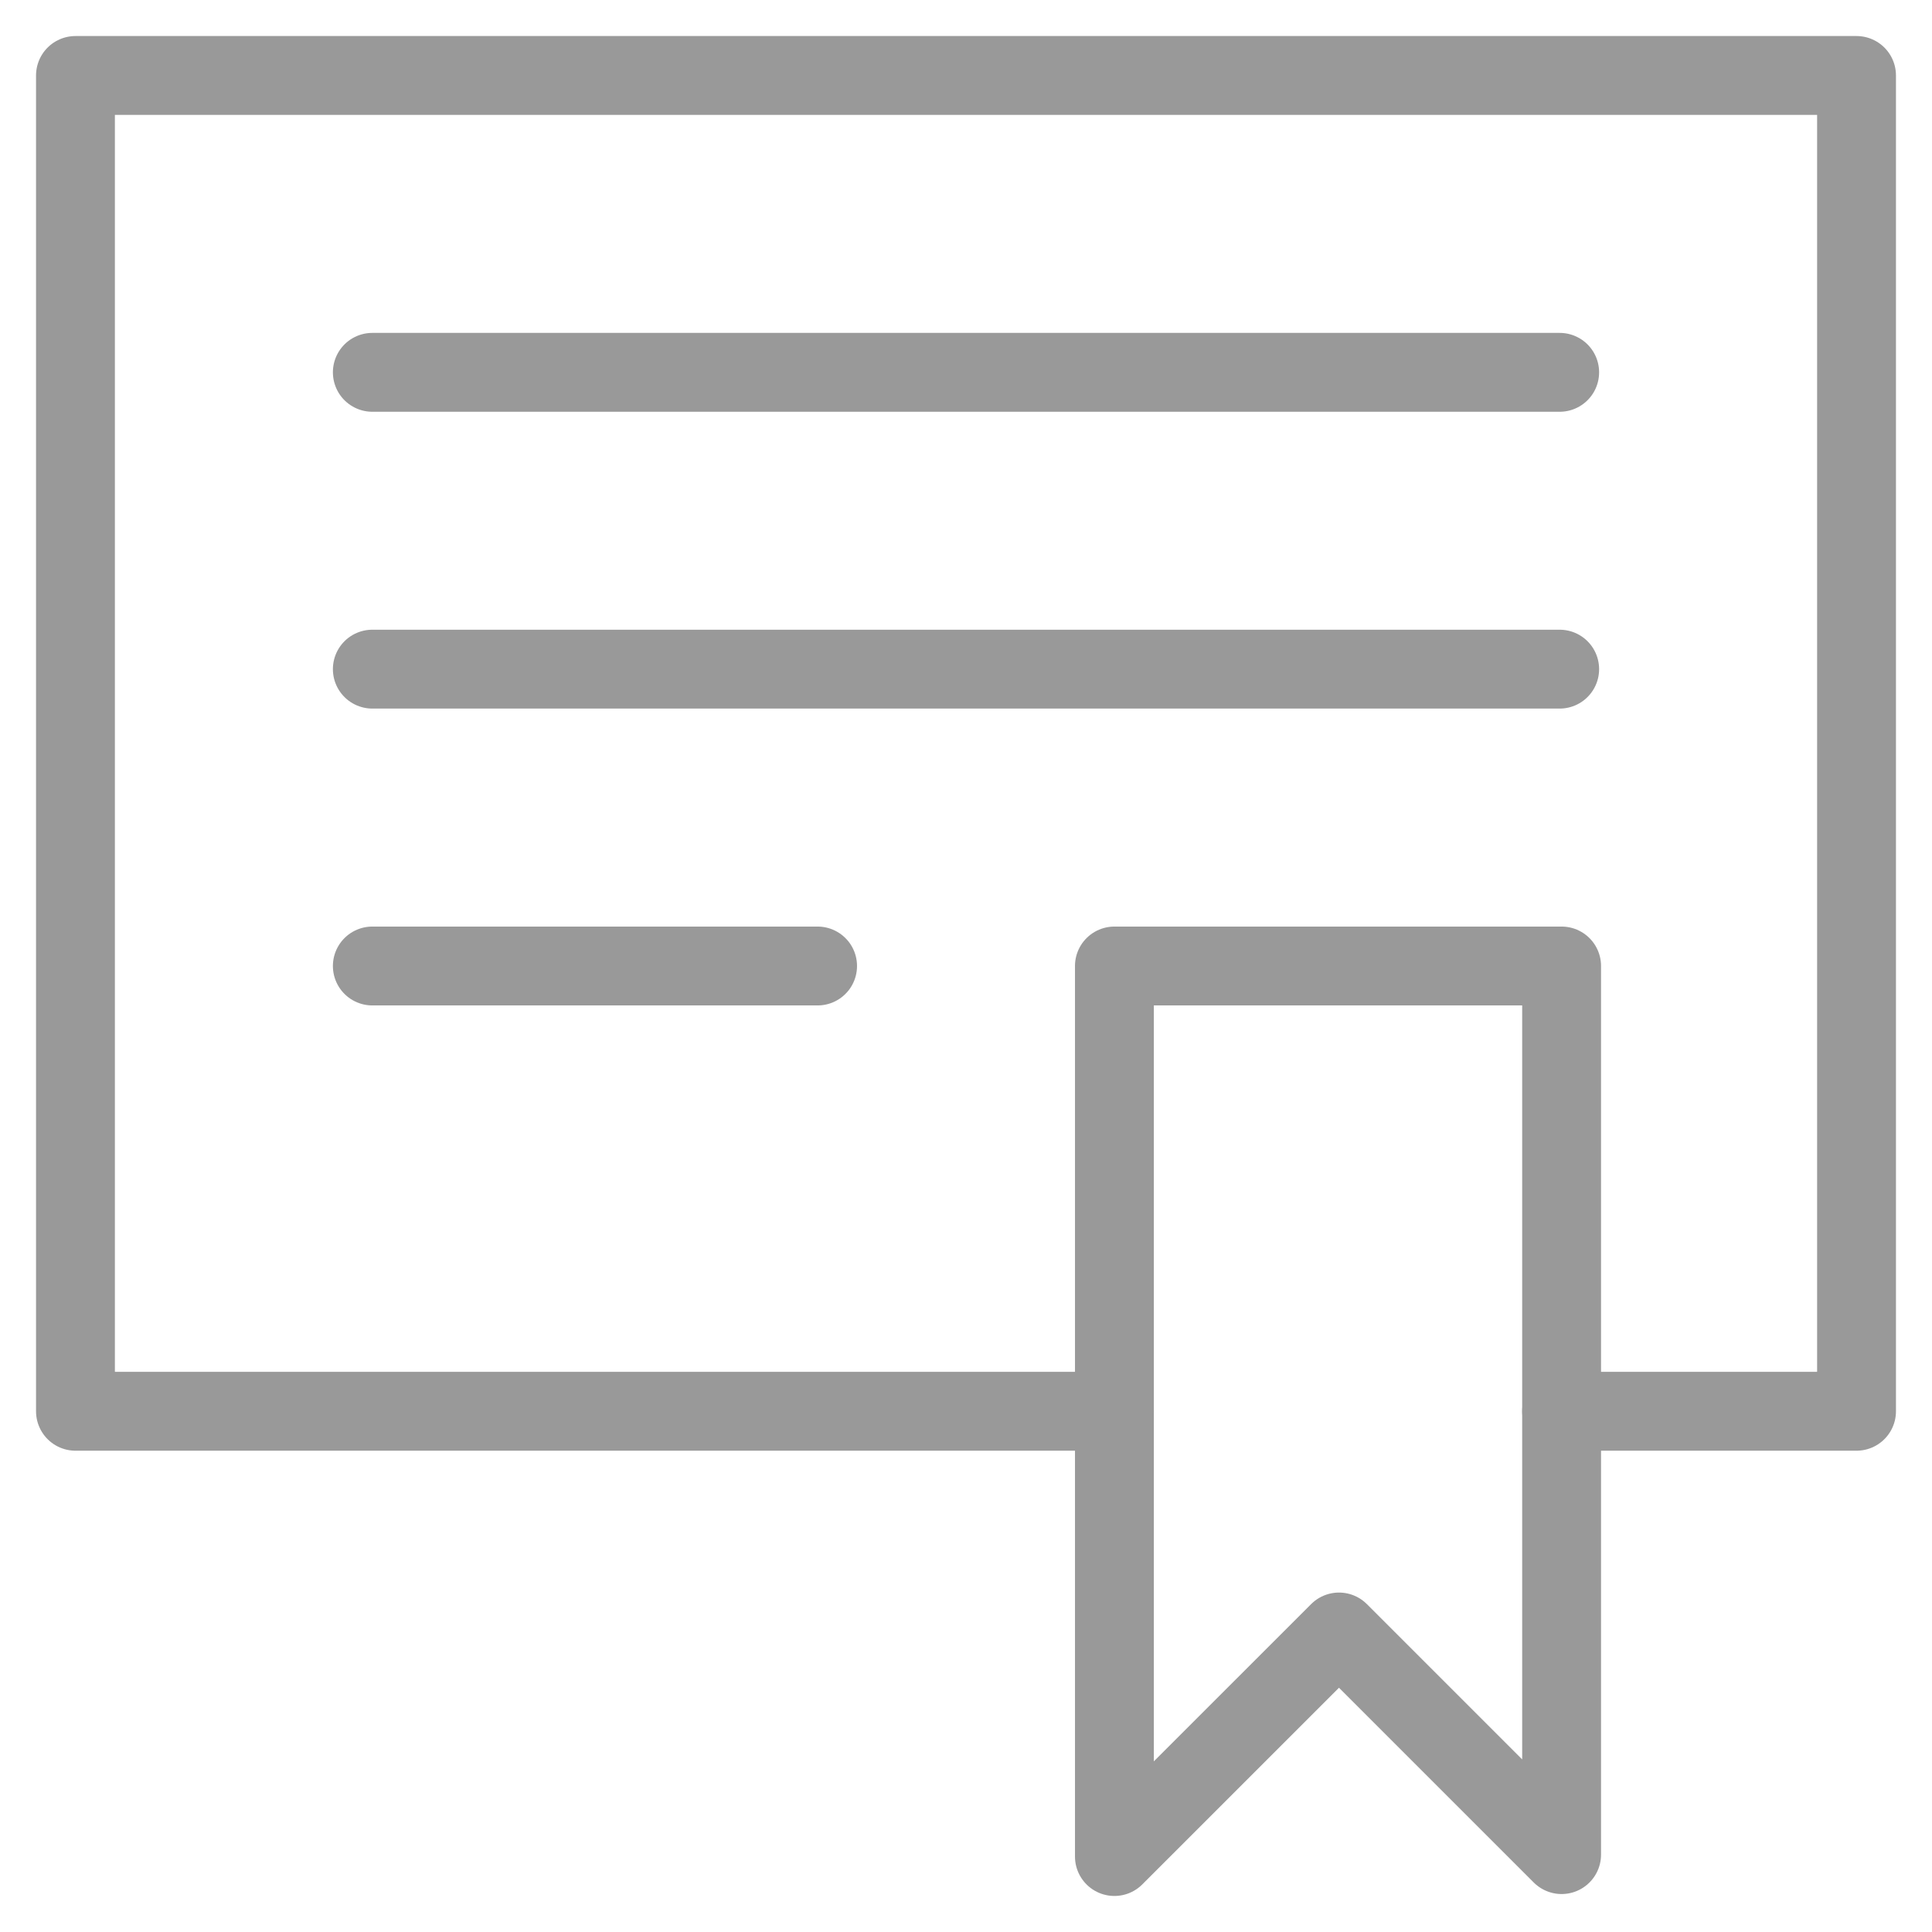
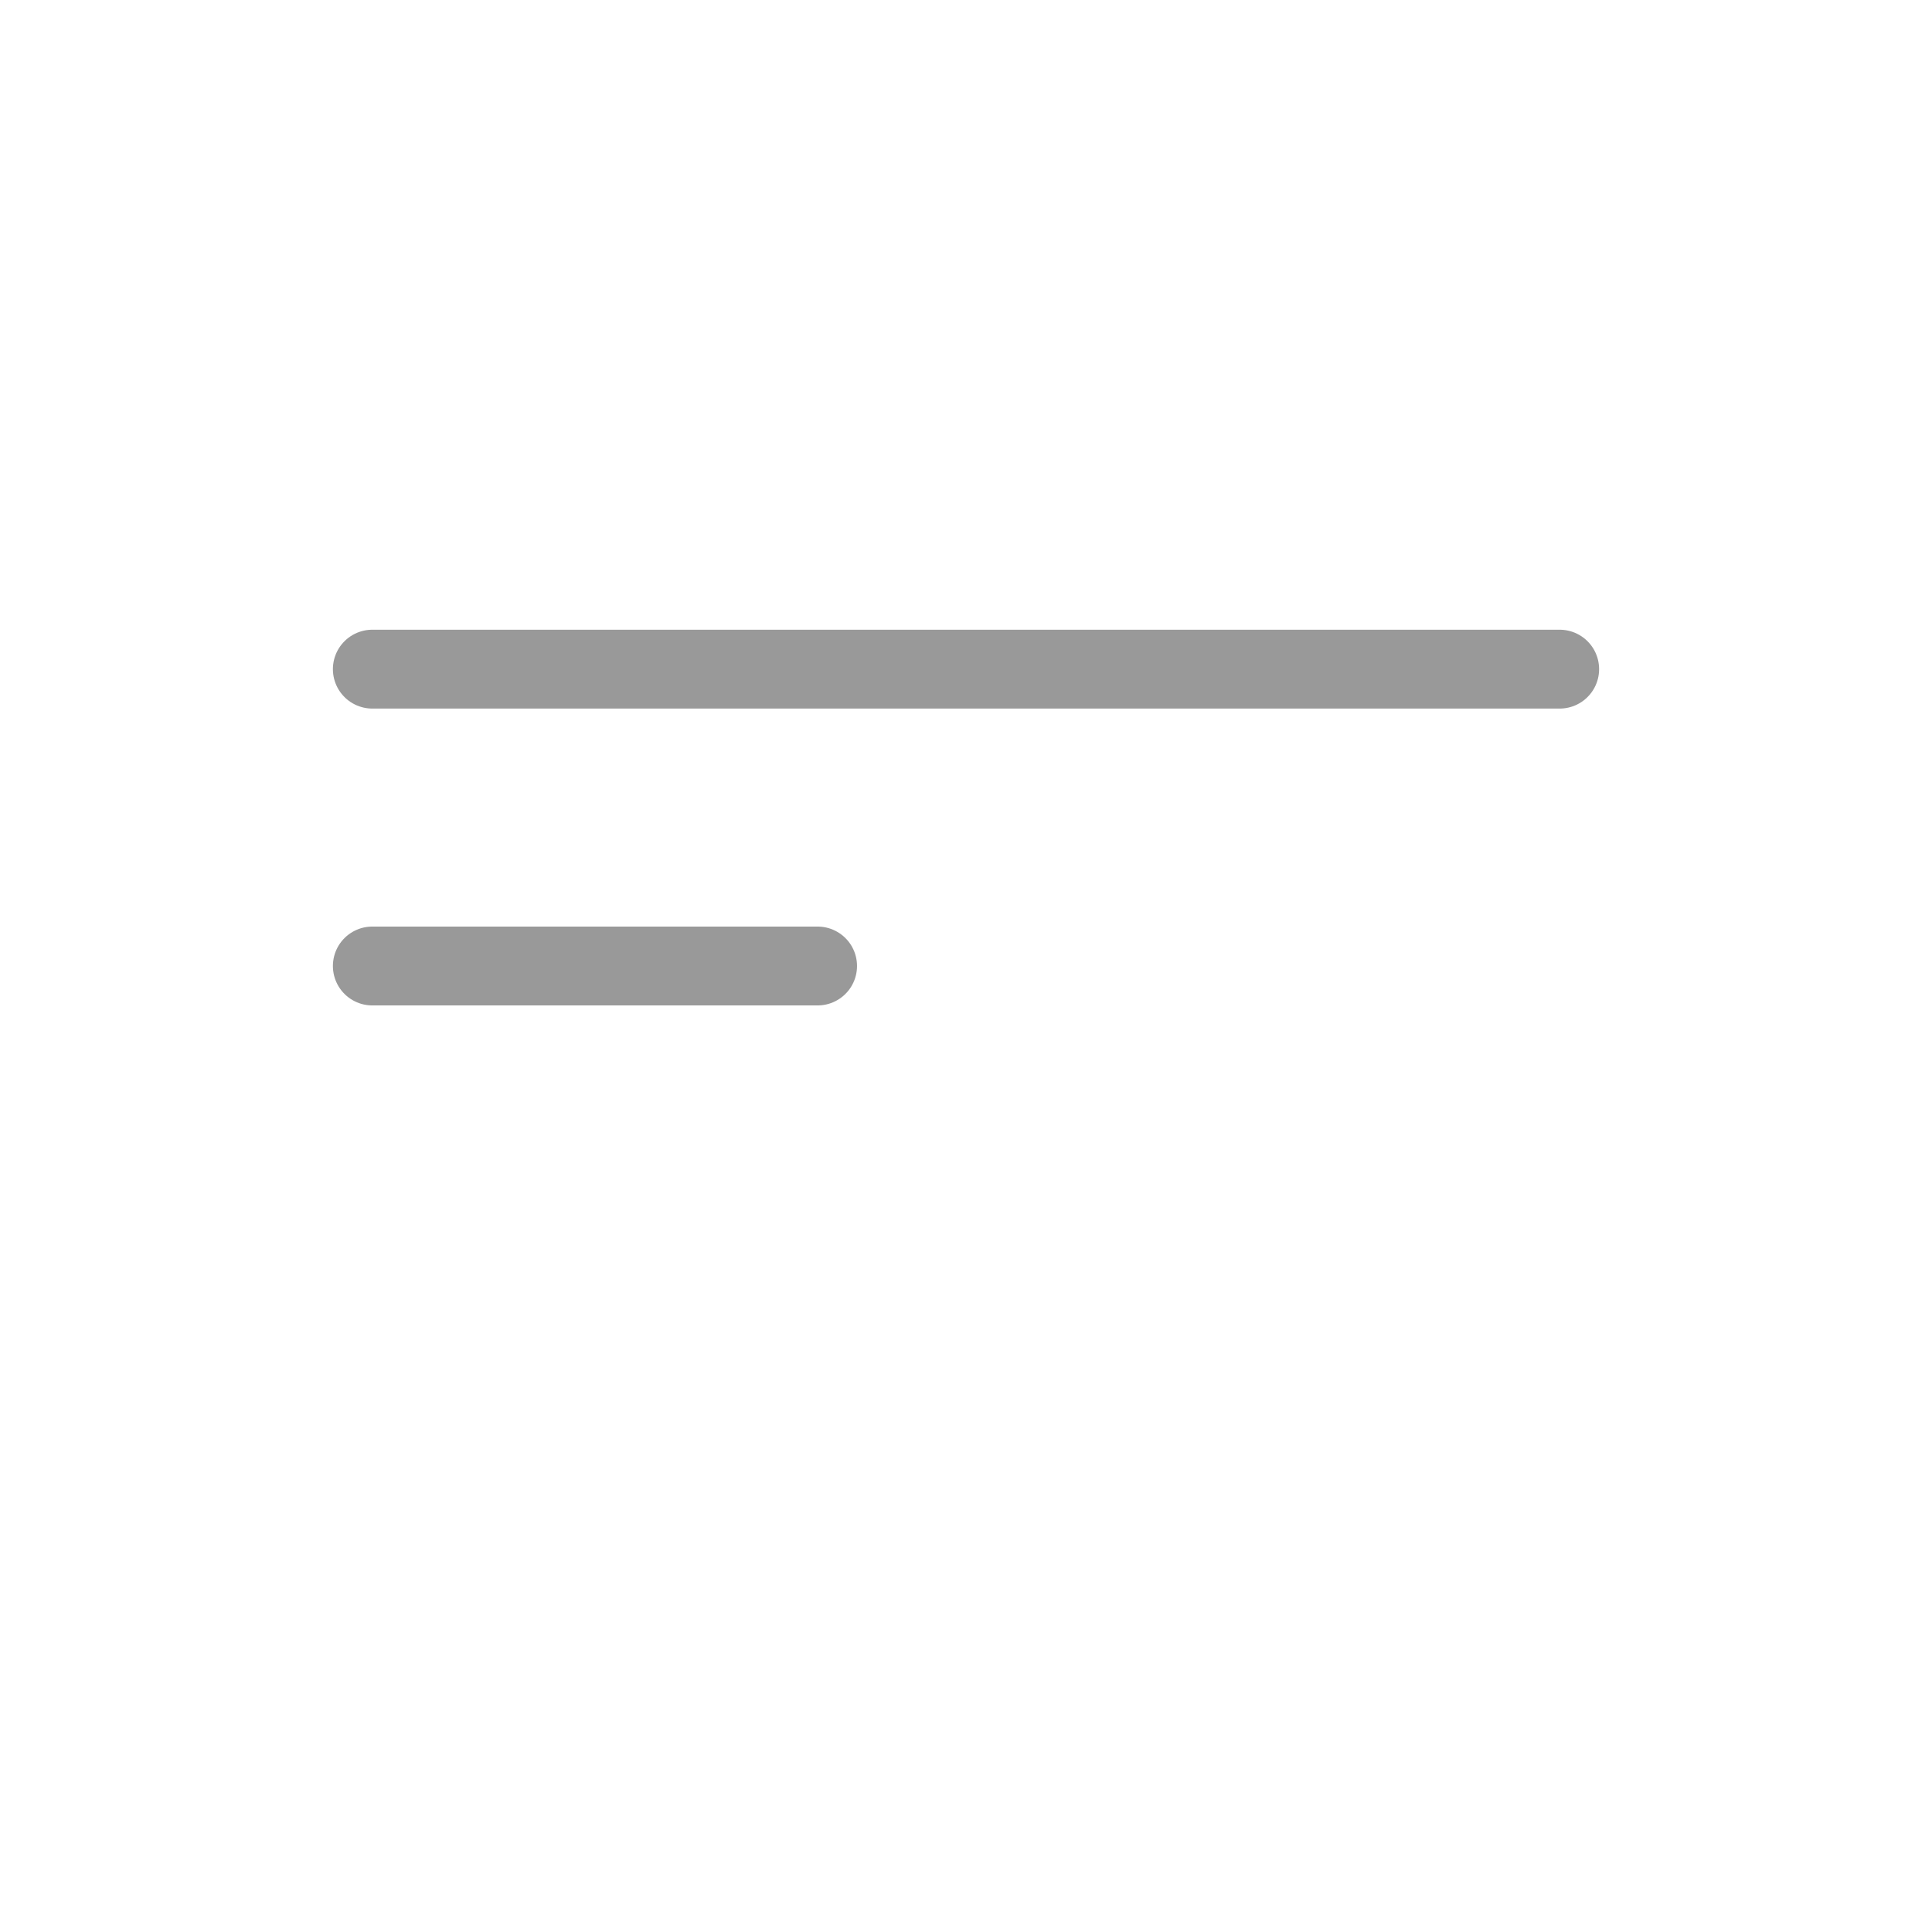
<svg xmlns="http://www.w3.org/2000/svg" width="49" height="49" viewBox="0 0 49 49" fill="none">
  <g opacity="0.4" clip-path="url(#clip0_13_675)">
    <mask id="mask0_13_675" style="mask-type:luminance" maskUnits="userSpaceOnUse" x="0" y="0" width="49" height="49">
      <path d="M49 0H0V49H49V0Z" fill="white" />
    </mask>
    <g mask="url(#mask0_13_675)">
      <mask id="mask1_13_675" style="mask-type:luminance" maskUnits="userSpaceOnUse" x="0" y="0" width="49" height="49">
        <path d="M0 3.8147e-06H49V49H0V3.8147e-06Z" fill="white" />
      </mask>
      <g mask="url(#mask1_13_675)">
-         <path d="M28.264 35.793H1.914V1.914H47.086V35.793H39.606" stroke="black" stroke-width="2" stroke-miterlimit="10" stroke-linecap="round" stroke-linejoin="round" />
-       </g>
-       <path d="M9.443 9.443H39.557" stroke="black" stroke-width="2" stroke-miterlimit="10" stroke-linecap="round" stroke-linejoin="round" />
+         </g>
      <path d="M9.443 16.971H39.557" stroke="black" stroke-width="2" stroke-miterlimit="10" stroke-linecap="round" stroke-linejoin="round" />
      <mask id="mask2_13_675" style="mask-type:luminance" maskUnits="userSpaceOnUse" x="0" y="0" width="49" height="49">
-         <path d="M0 3.8147e-06H49V49H0V3.8147e-06Z" fill="white" />
-       </mask>
+         </mask>
      <g mask="url(#mask2_13_675)">
        <path d="M28.264 24.5V47.086L33.96 41.391L39.606 47.037V24.5H28.264Z" stroke="black" stroke-width="2" stroke-miterlimit="10" stroke-linecap="round" stroke-linejoin="round" />
      </g>
      <path d="M9.443 24.5H20.736" stroke="black" stroke-width="2" stroke-miterlimit="10" stroke-linecap="round" stroke-linejoin="round" />
    </g>
  </g>
  <defs>
    <clipPath id="clip0_13_675">
      <rect width="49" height="49" fill="white" />
    </clipPath>
  </defs>
</svg>